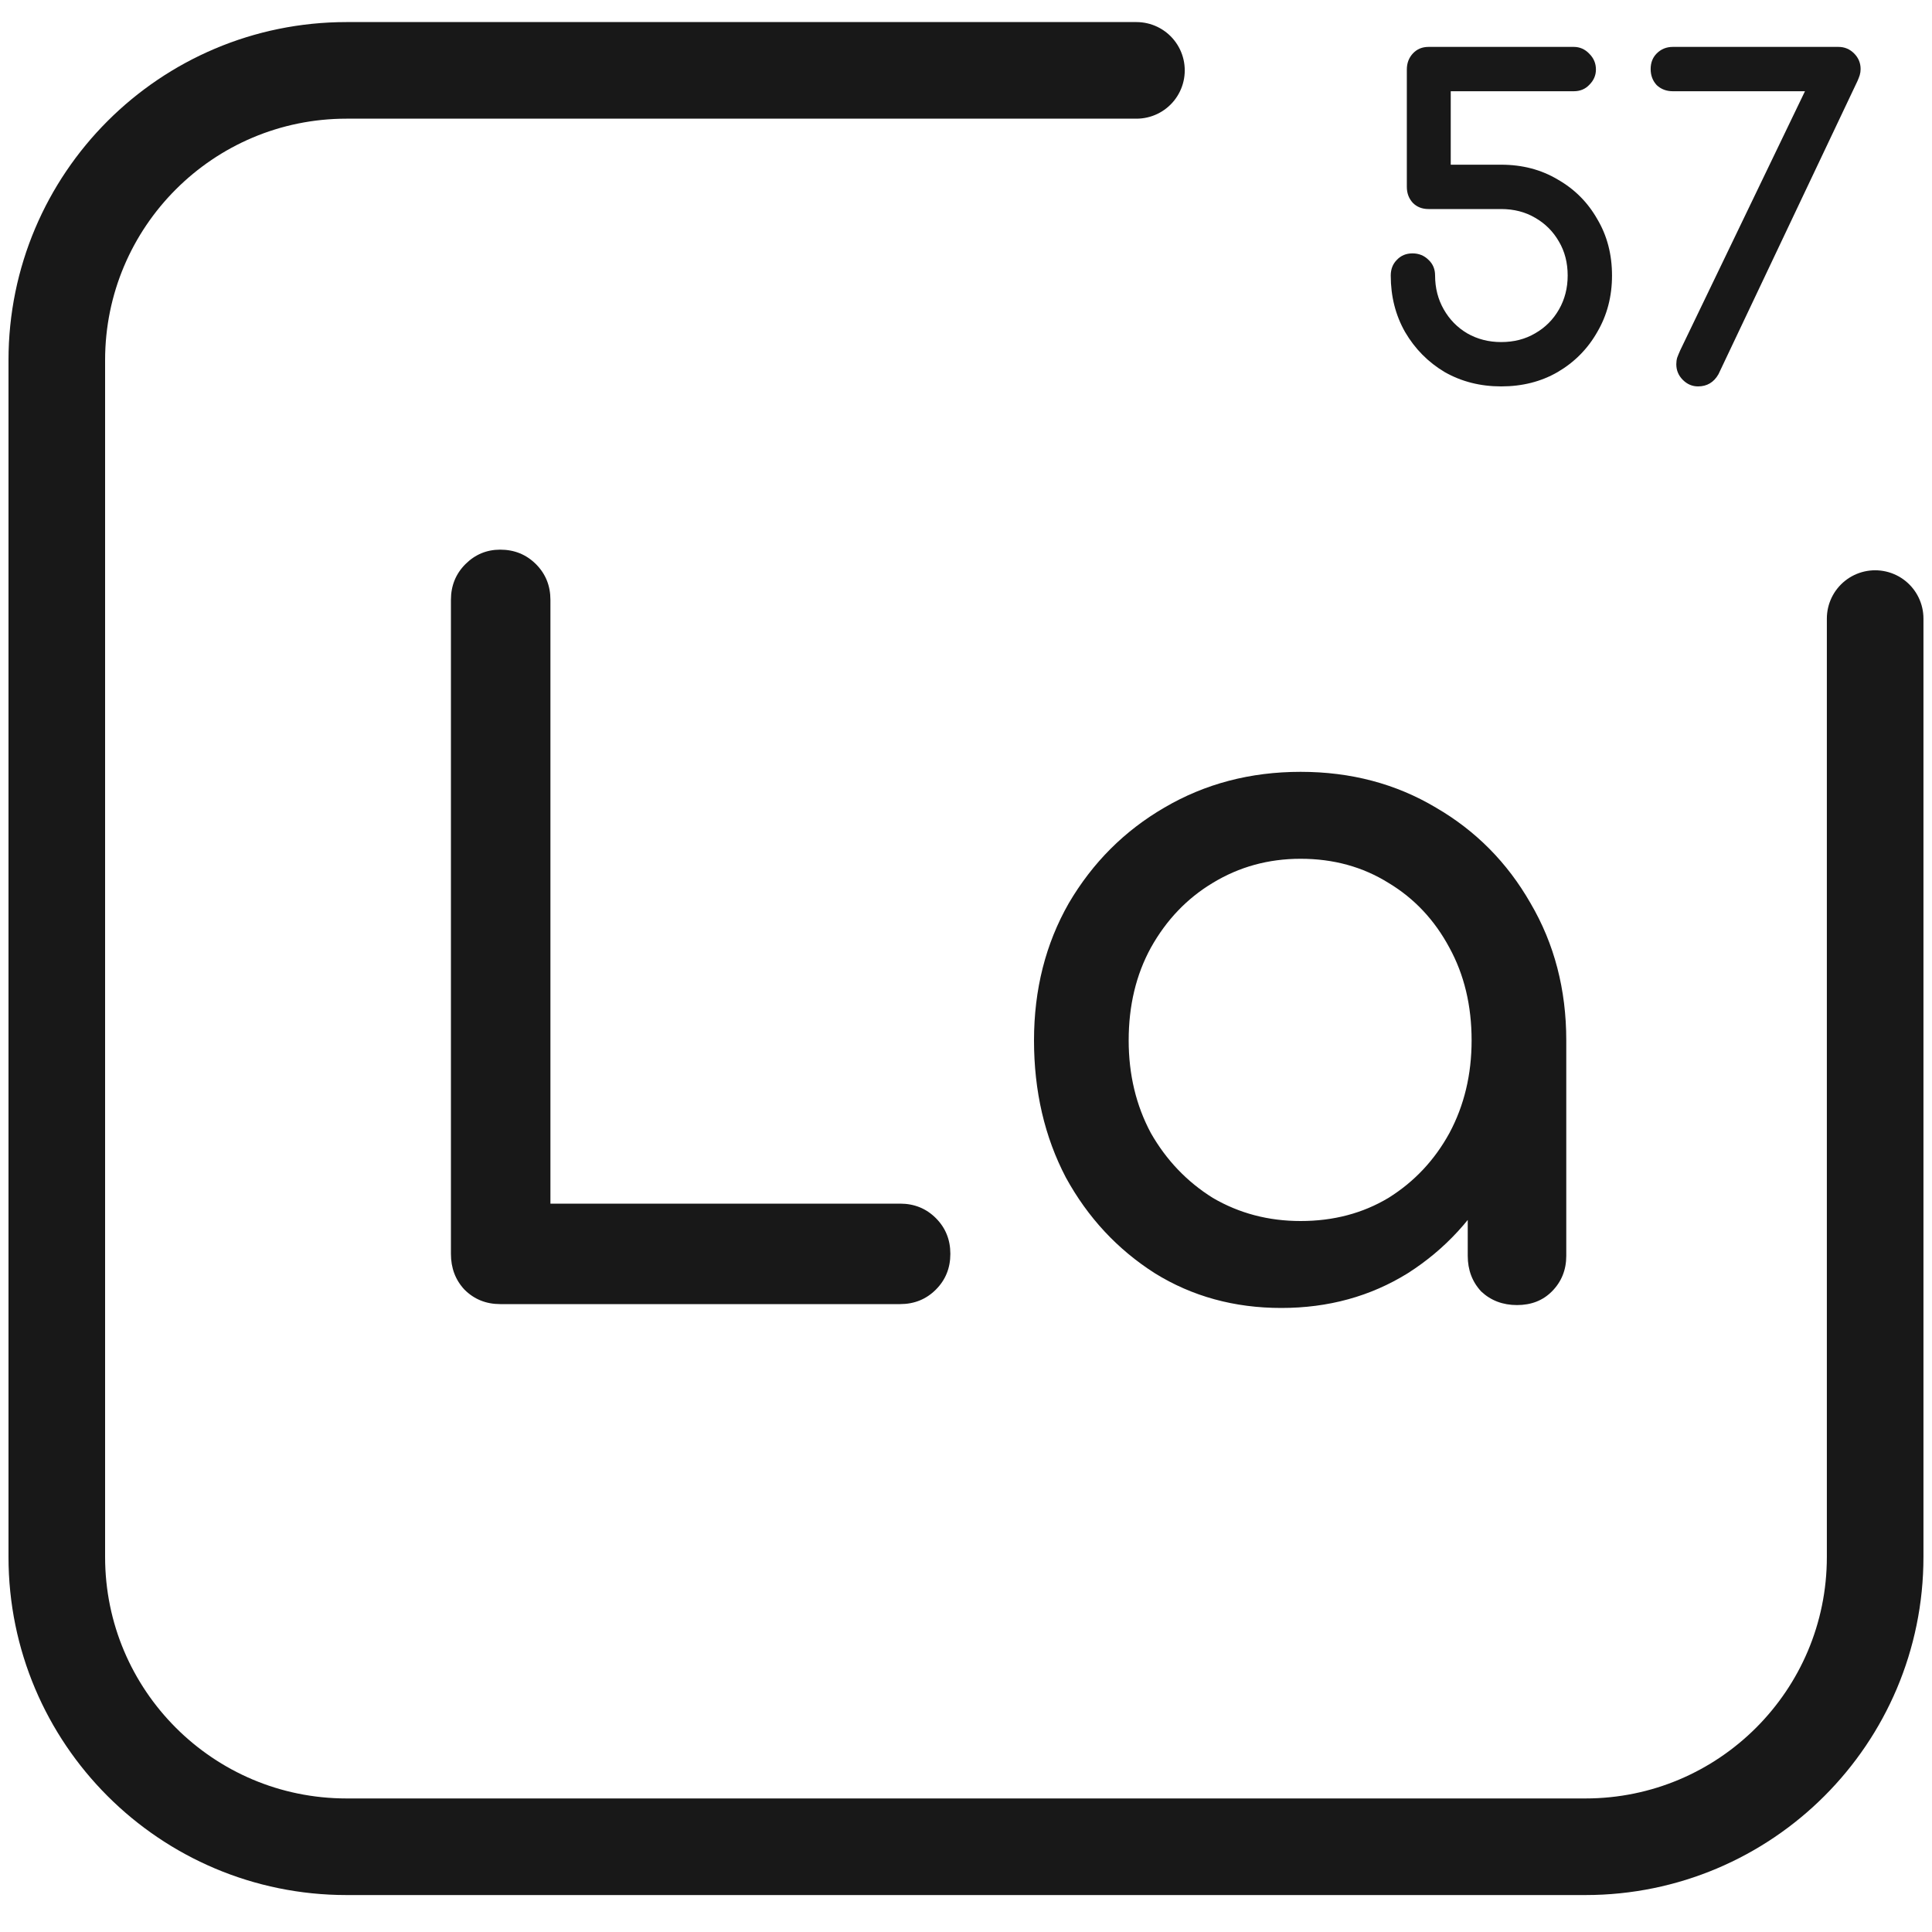
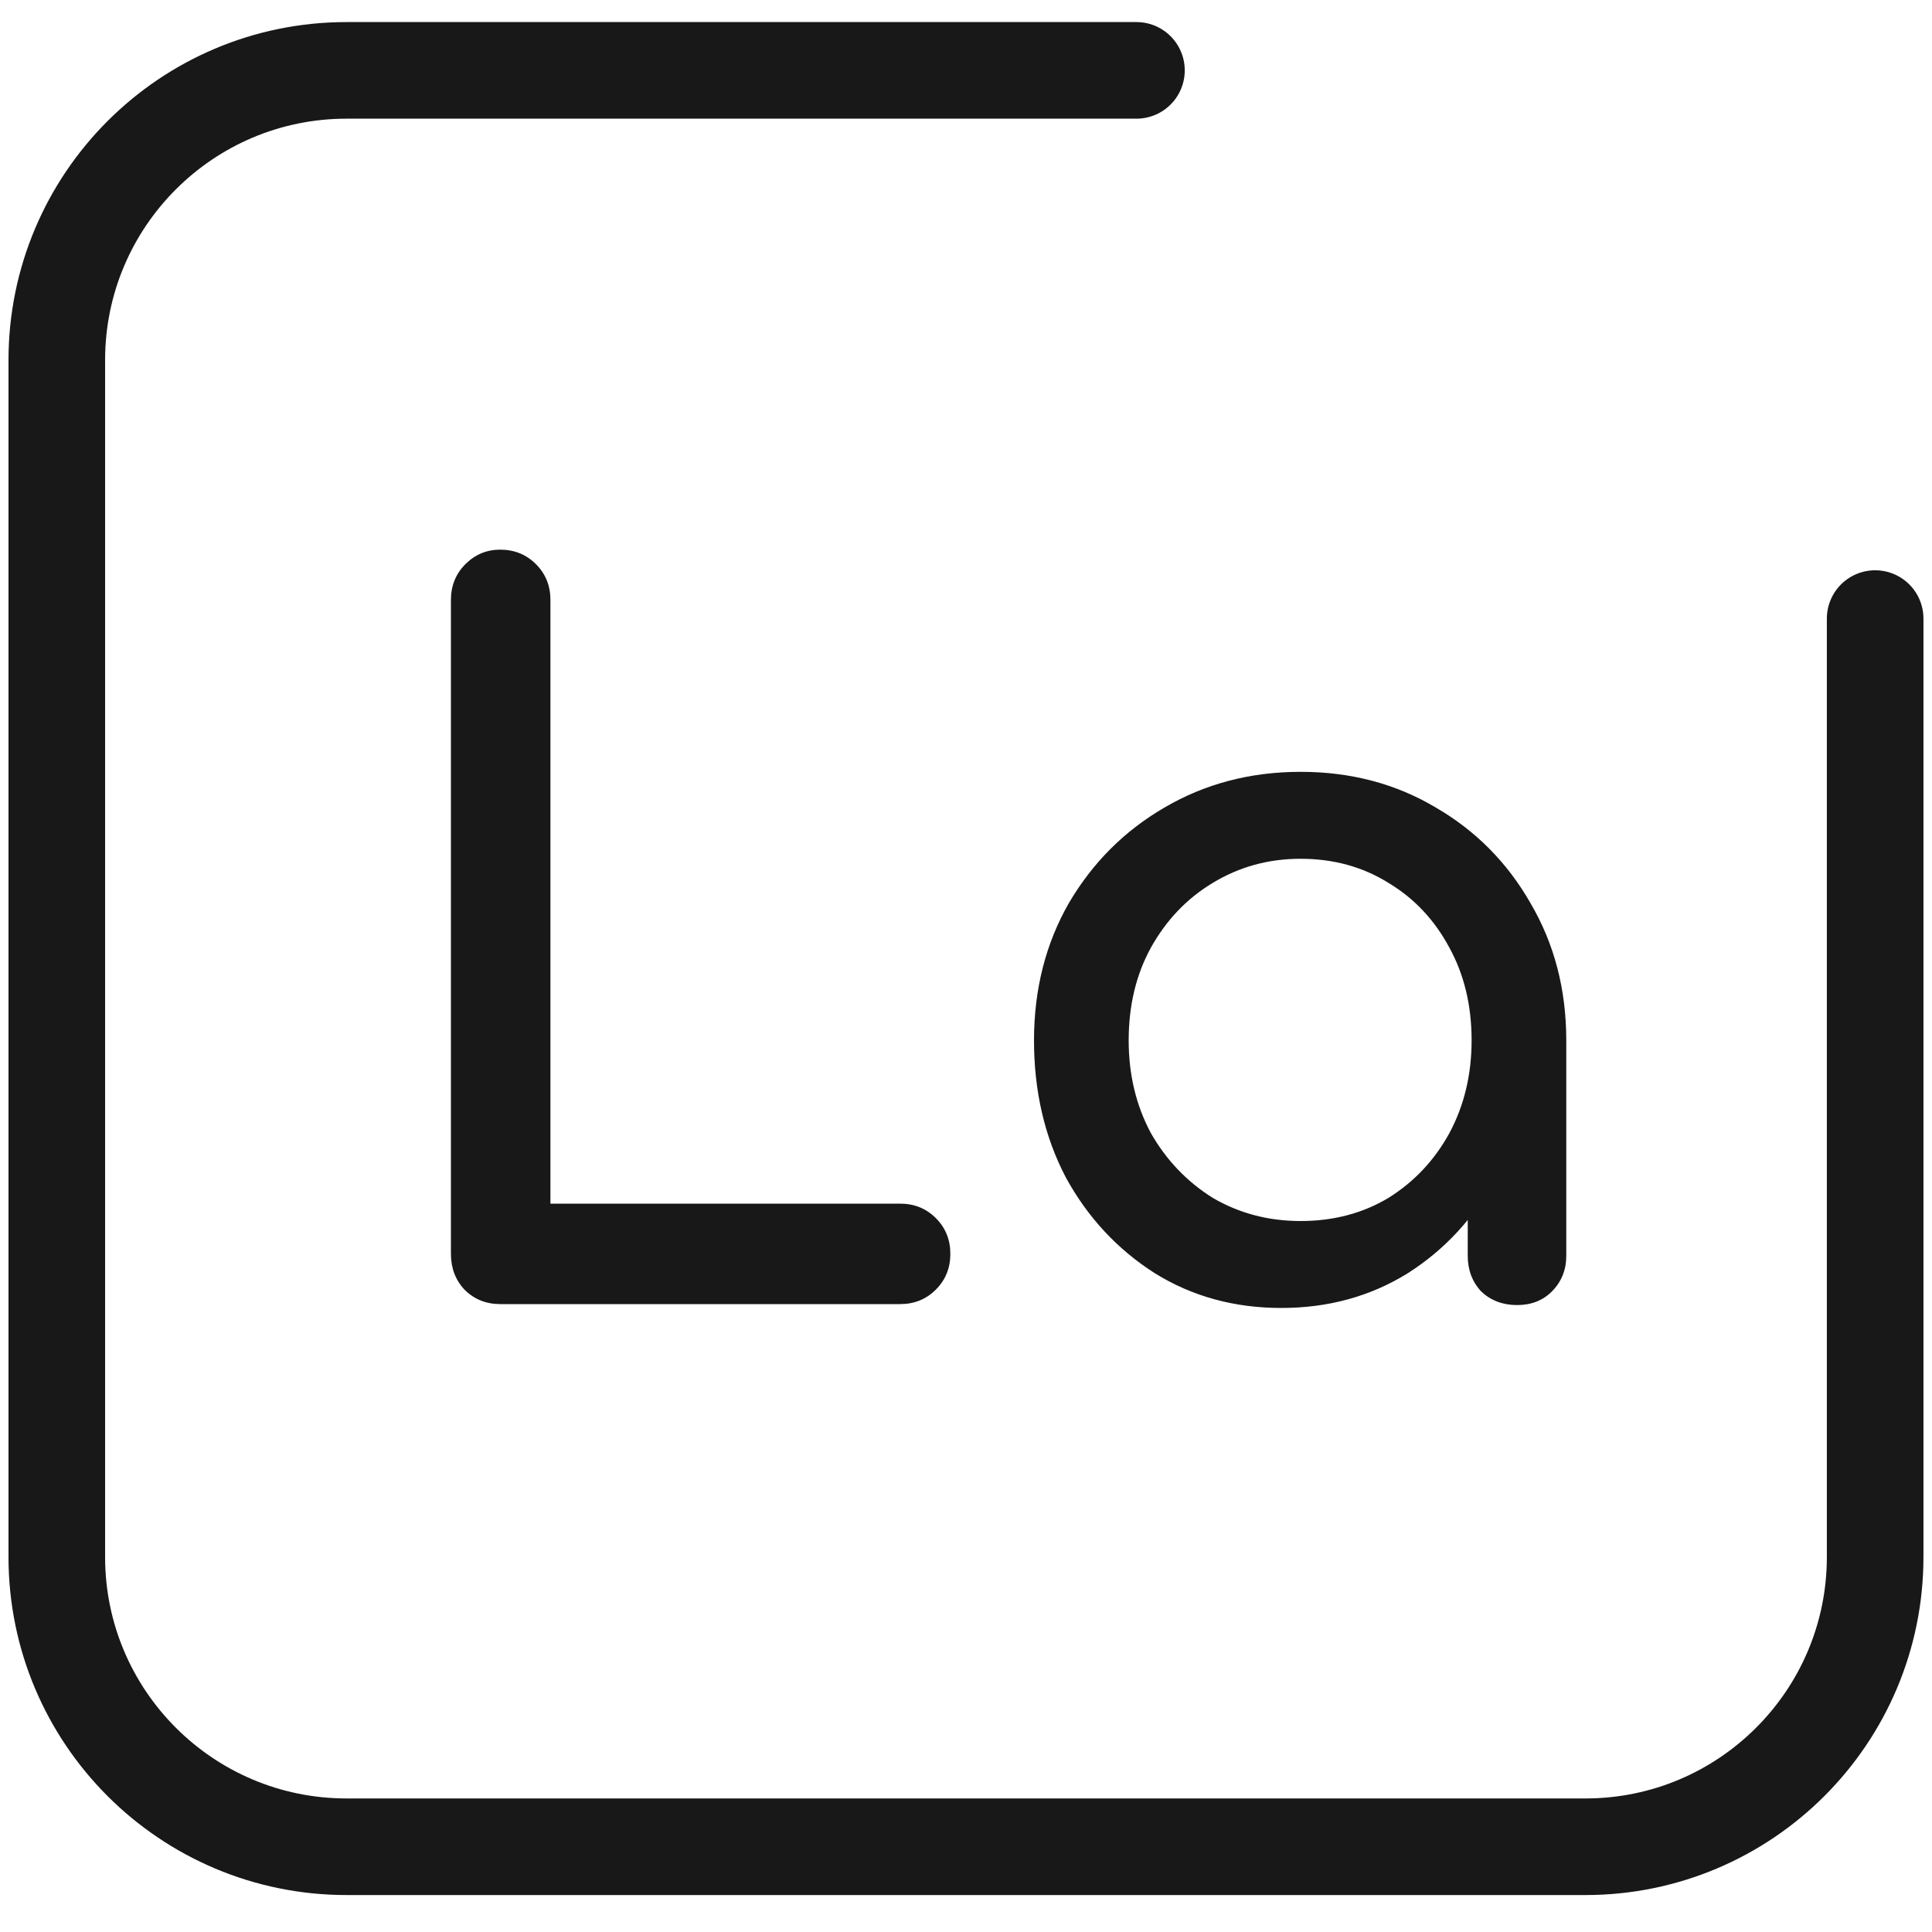
<svg xmlns="http://www.w3.org/2000/svg" width="40" height="40" viewBox="0 0 40 40" fill="none">
  <path d="M38.823 12.807V32.235C38.823 35.549 36.136 38.235 32.823 38.235H7.176C3.862 38.235 1.176 35.549 1.176 32.235V7.457C1.176 4.143 3.862 1.457 7.176 1.457H23.529" stroke="#181818" stroke-width="2" stroke-linecap="round" stroke-linejoin="round" />
-   <path d="M31.08 8C30.648 8 30.258 7.901 29.91 7.703C29.568 7.499 29.295 7.223 29.091 6.875C28.893 6.527 28.794 6.137 28.794 5.705C28.794 5.573 28.836 5.465 28.92 5.381C29.004 5.291 29.112 5.246 29.244 5.246C29.376 5.246 29.487 5.291 29.577 5.381C29.667 5.465 29.712 5.573 29.712 5.705C29.712 5.963 29.772 6.197 29.892 6.407C30.012 6.617 30.174 6.782 30.378 6.902C30.588 7.022 30.822 7.082 31.08 7.082C31.344 7.082 31.578 7.022 31.782 6.902C31.992 6.782 32.157 6.617 32.277 6.407C32.397 6.197 32.457 5.963 32.457 5.705C32.457 5.441 32.397 5.207 32.277 5.003C32.157 4.793 31.992 4.628 31.782 4.508C31.578 4.388 31.344 4.328 31.08 4.328H29.577C29.445 4.328 29.337 4.286 29.253 4.202C29.169 4.112 29.127 4.001 29.127 3.869V1.439C29.127 1.307 29.169 1.196 29.253 1.106C29.337 1.016 29.445 0.971 29.577 0.971H32.583C32.709 0.971 32.817 1.019 32.907 1.115C32.997 1.205 33.042 1.313 33.042 1.439C33.042 1.559 32.997 1.664 32.907 1.754C32.823 1.844 32.715 1.889 32.583 1.889H30.036V3.41H31.08C31.518 3.41 31.908 3.512 32.25 3.716C32.598 3.914 32.871 4.187 33.069 4.535C33.273 4.877 33.375 5.267 33.375 5.705C33.375 6.137 33.273 6.527 33.069 6.875C32.871 7.223 32.598 7.499 32.25 7.703C31.908 7.901 31.518 8 31.08 8ZM35.156 8C35.036 8 34.931 7.955 34.841 7.865C34.751 7.775 34.706 7.667 34.706 7.541C34.706 7.493 34.712 7.448 34.724 7.406C34.742 7.358 34.763 7.307 34.787 7.253L37.37 1.889H34.634C34.502 1.889 34.391 1.847 34.301 1.763C34.217 1.673 34.175 1.562 34.175 1.43C34.175 1.298 34.217 1.19 34.301 1.106C34.391 1.016 34.502 0.971 34.634 0.971H38.063C38.189 0.971 38.297 1.016 38.387 1.106C38.477 1.196 38.522 1.304 38.522 1.43C38.522 1.472 38.516 1.514 38.504 1.556C38.492 1.592 38.477 1.631 38.459 1.673L35.579 7.748C35.483 7.916 35.342 8 35.156 8Z" fill="#181818" />
  <path d="M10.356 27C10.063 27 9.816 26.9 9.616 26.7C9.429 26.5 9.336 26.253 9.336 25.96V12.42C9.336 12.127 9.436 11.88 9.636 11.68C9.836 11.48 10.076 11.38 10.356 11.38C10.649 11.38 10.896 11.48 11.096 11.68C11.296 11.88 11.396 12.127 11.396 12.42V24.92H18.636C18.929 24.92 19.176 25.02 19.376 25.22C19.576 25.42 19.676 25.667 19.676 25.96C19.676 26.253 19.576 26.5 19.376 26.7C19.176 26.9 18.929 27 18.636 27H10.356ZM26.528 27.08C25.555 27.08 24.681 26.84 23.908 26.36C23.135 25.867 22.521 25.207 22.068 24.38C21.628 23.54 21.408 22.593 21.408 21.54C21.408 20.487 21.648 19.54 22.128 18.7C22.621 17.86 23.281 17.2 24.108 16.72C24.948 16.227 25.888 15.98 26.928 15.98C27.968 15.98 28.901 16.227 29.728 16.72C30.555 17.2 31.208 17.86 31.688 18.7C32.181 19.54 32.428 20.487 32.428 21.54H31.648C31.648 22.593 31.421 23.54 30.968 24.38C30.528 25.207 29.921 25.867 29.148 26.36C28.375 26.84 27.501 27.08 26.528 27.08ZM26.928 25.28C27.608 25.28 28.215 25.12 28.748 24.8C29.281 24.467 29.701 24.02 30.008 23.46C30.315 22.887 30.468 22.247 30.468 21.54C30.468 20.82 30.315 20.18 30.008 19.62C29.701 19.047 29.281 18.6 28.748 18.28C28.215 17.947 27.608 17.78 26.928 17.78C26.261 17.78 25.655 17.947 25.108 18.28C24.575 18.6 24.148 19.047 23.828 19.62C23.521 20.18 23.368 20.82 23.368 21.54C23.368 22.247 23.521 22.887 23.828 23.46C24.148 24.02 24.575 24.467 25.108 24.8C25.655 25.12 26.261 25.28 26.928 25.28ZM31.408 27.02C31.115 27.02 30.868 26.927 30.668 26.74C30.481 26.54 30.388 26.293 30.388 26V22.94L30.768 20.82L32.428 21.54V26C32.428 26.293 32.328 26.54 32.128 26.74C31.941 26.927 31.701 27.02 31.408 27.02Z" fill="#181818" />
</svg>